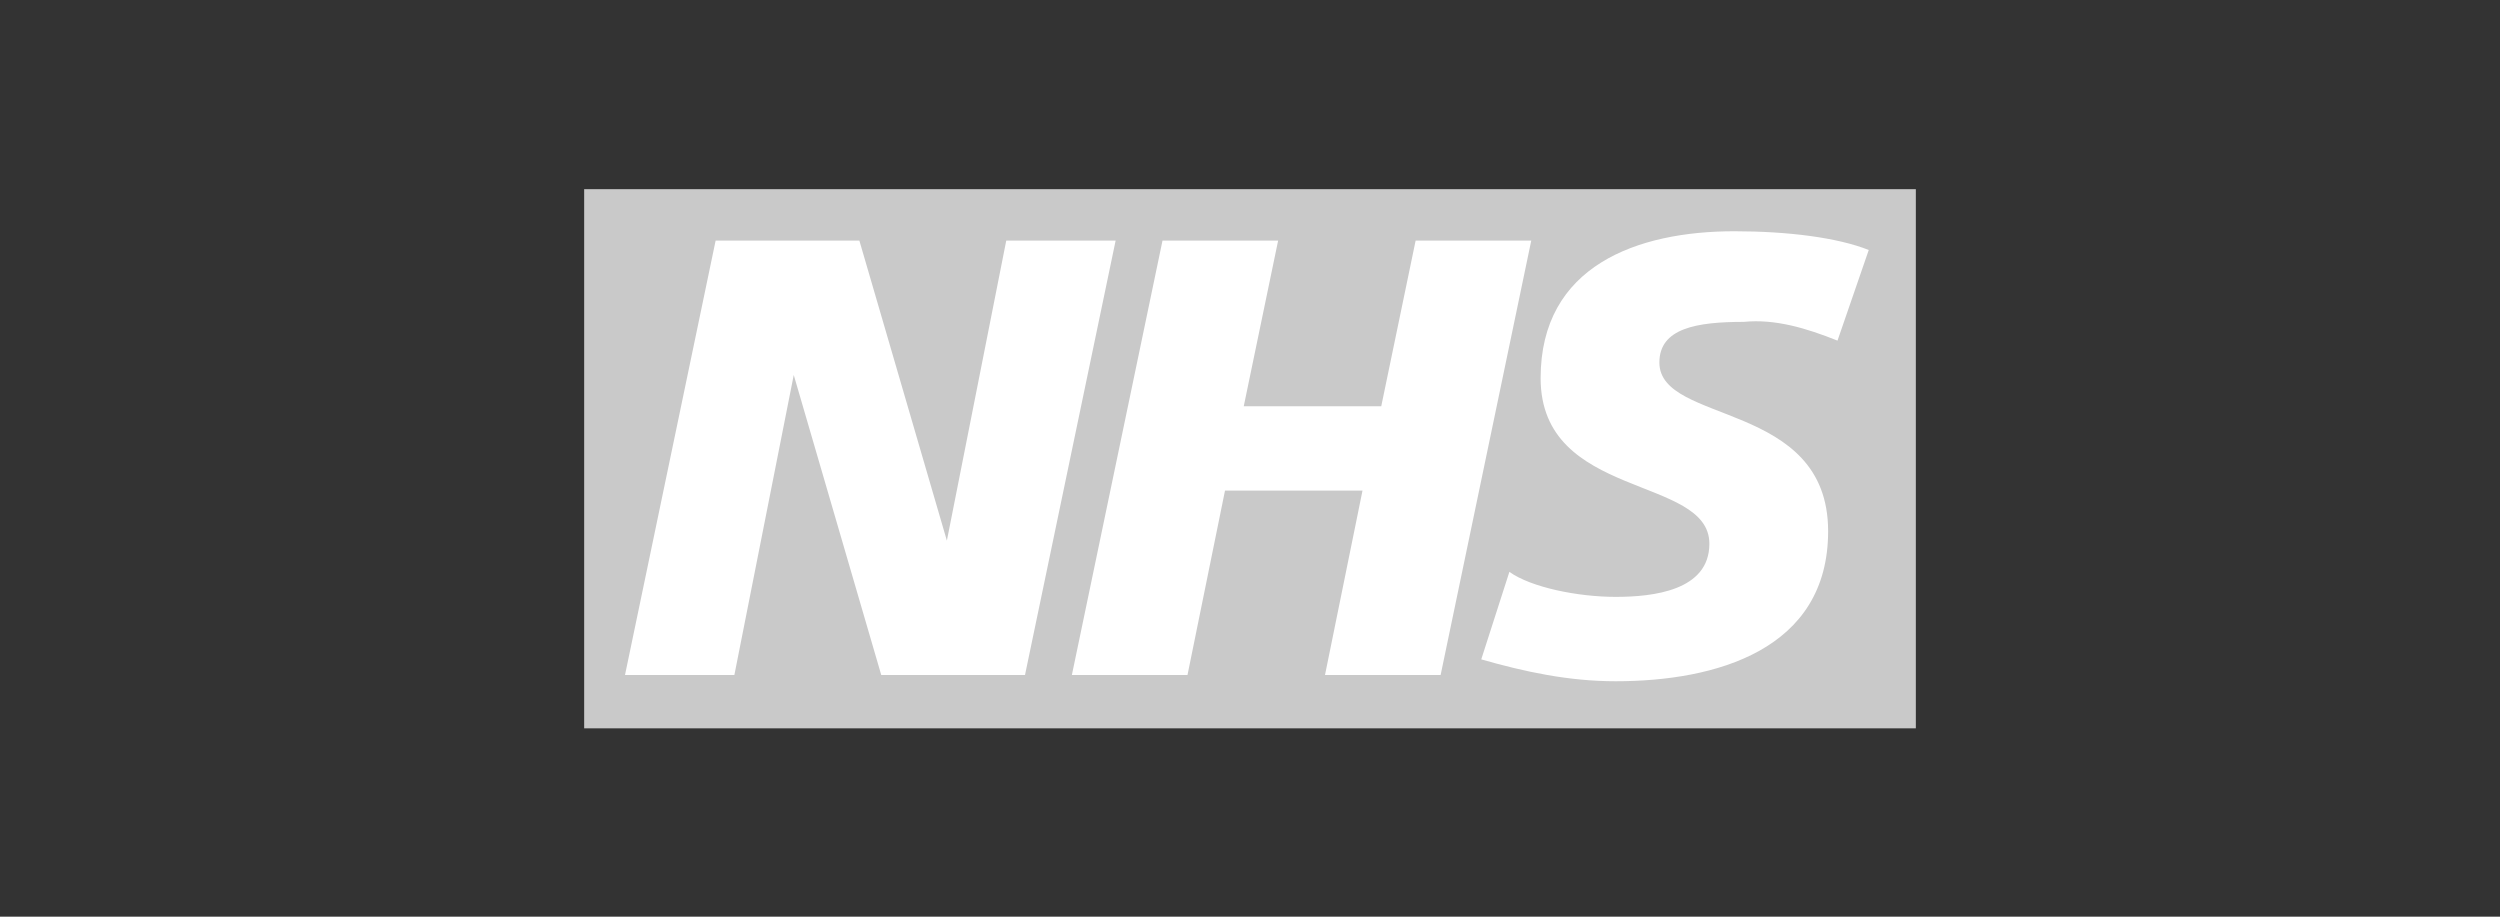
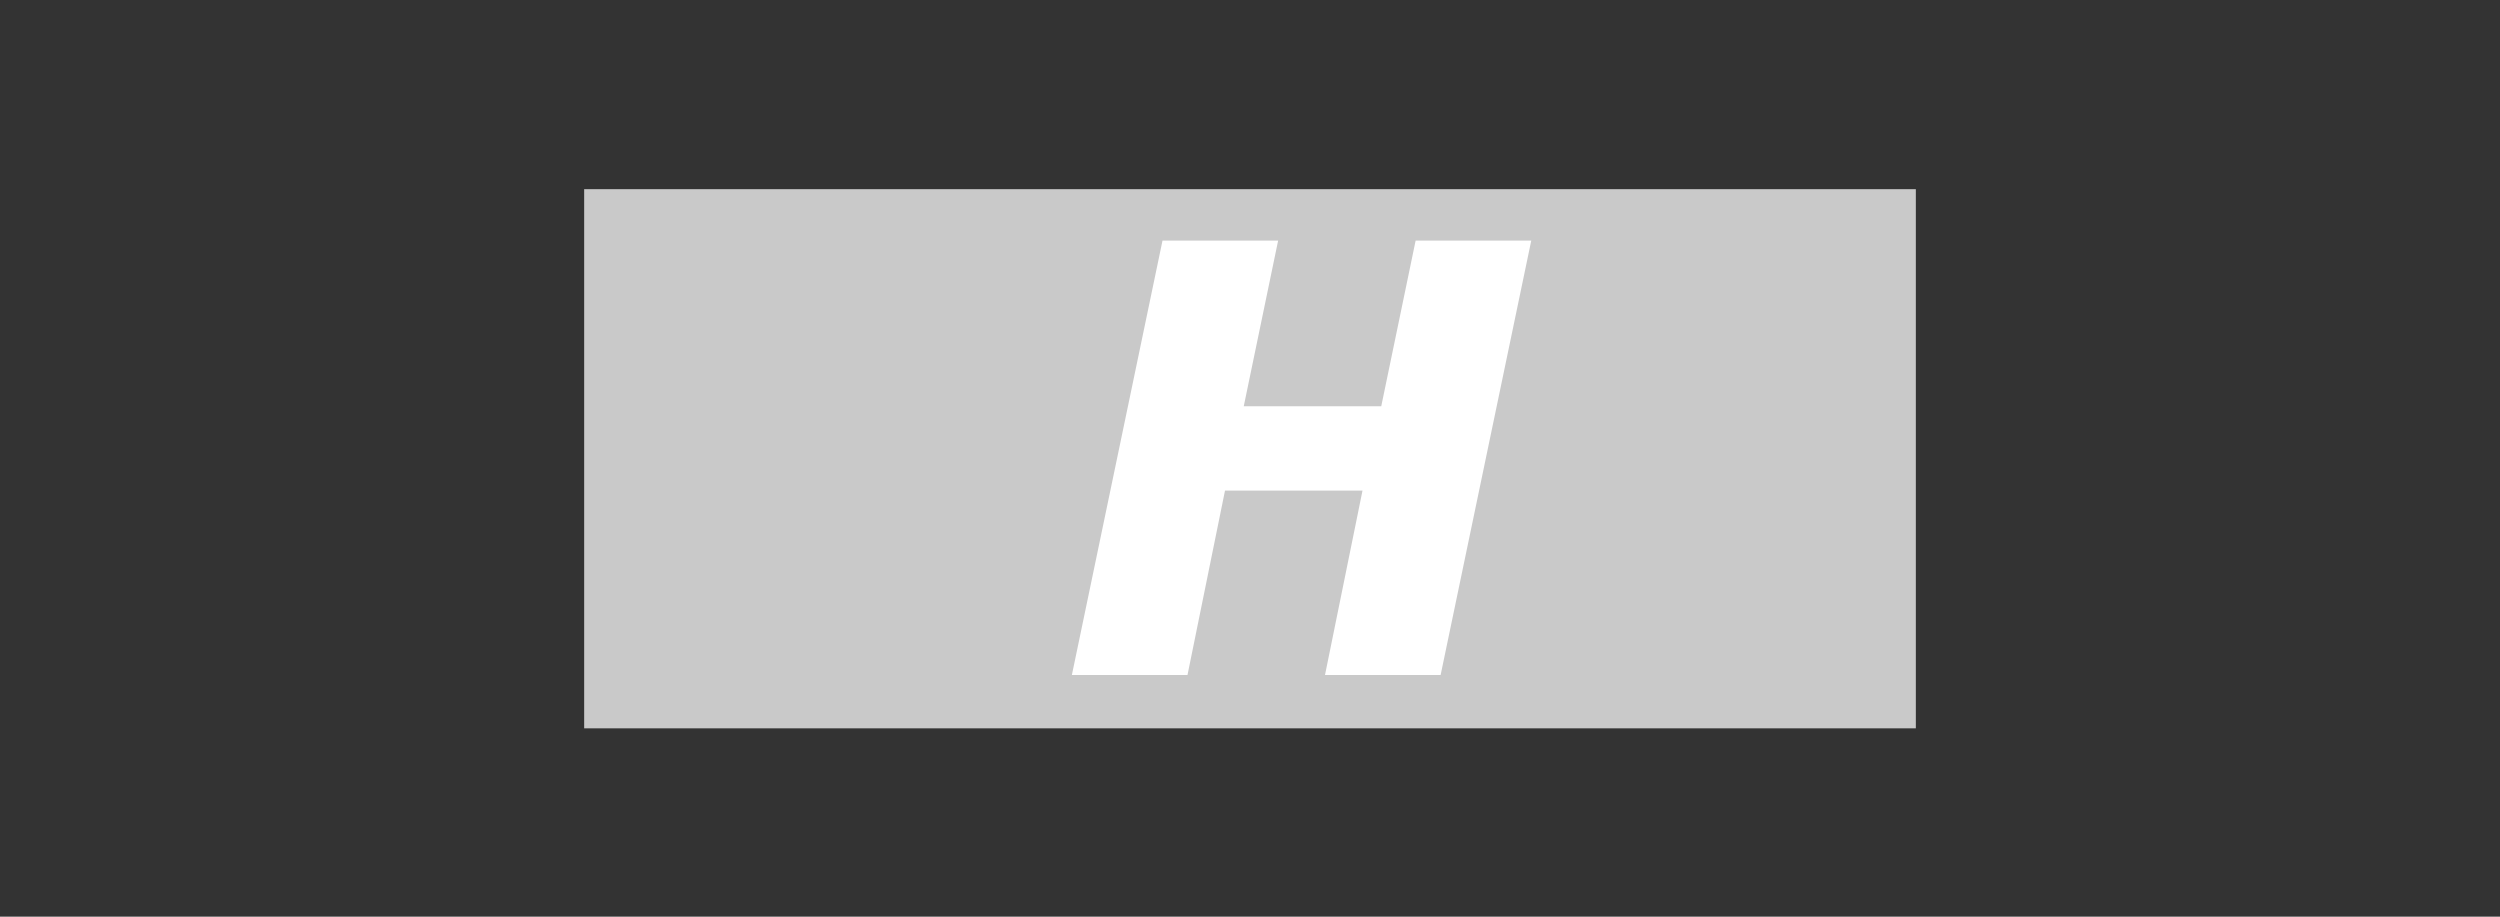
<svg xmlns="http://www.w3.org/2000/svg" version="1.1" id="Layer_1" x="0px" y="0px" viewBox="0 0 300 110" style="enable-background:new 0 0 300 110;" xml:space="preserve">
  <rect x="0" y="0" width="300" height="110" fill="#333333" stroke="none" />
  <style type="text/css">
	.st0{fill:#C9C9C9;}
	.st1{fill:#FFFFFF;}
</style>
  <g>
    <rect x="70.1" y="22.7" class="st0" width="159.8" height="64.7" />
    <g transform="scale(3.75)">
-       <path class="st1" d="M22.9,7.7h4.6l2.8,9.6l0,0l1.9-9.6h3.5l-2.9,13.9h-4.6L25.4,12l0,0l-1.9,9.6H20L22.9,7.7z" />
      <path class="st1" d="M37.2,7.7h3.7L39.8,13h4.4l1.1-5.3H49l-2.9,13.9h-3.7l1.2-5.9h-4.4L38,21.6h-3.7L37.2,7.7z" />
-       <path class="st1" d="M58.8,10.9c-1-0.4-2-0.7-3-0.6c-1.5,0-2.7,0.2-2.7,1.3c0,2,5.4,1.2,5.4,5.4c0,3.8-3.6,4.8-6.8,4.8    c-1.5,0-2.9-0.3-4.3-0.7l0.9-2.8c0.7,0.5,2.2,0.8,3.4,0.8s3-0.2,3-1.7c0-2.2-5.4-1.4-5.4-5.3c0-3.6,3.1-4.7,6.2-4.7    c1.7,0,3.3,0.2,4.3,0.6L58.8,10.9z" />
    </g>
  </g>
</svg>